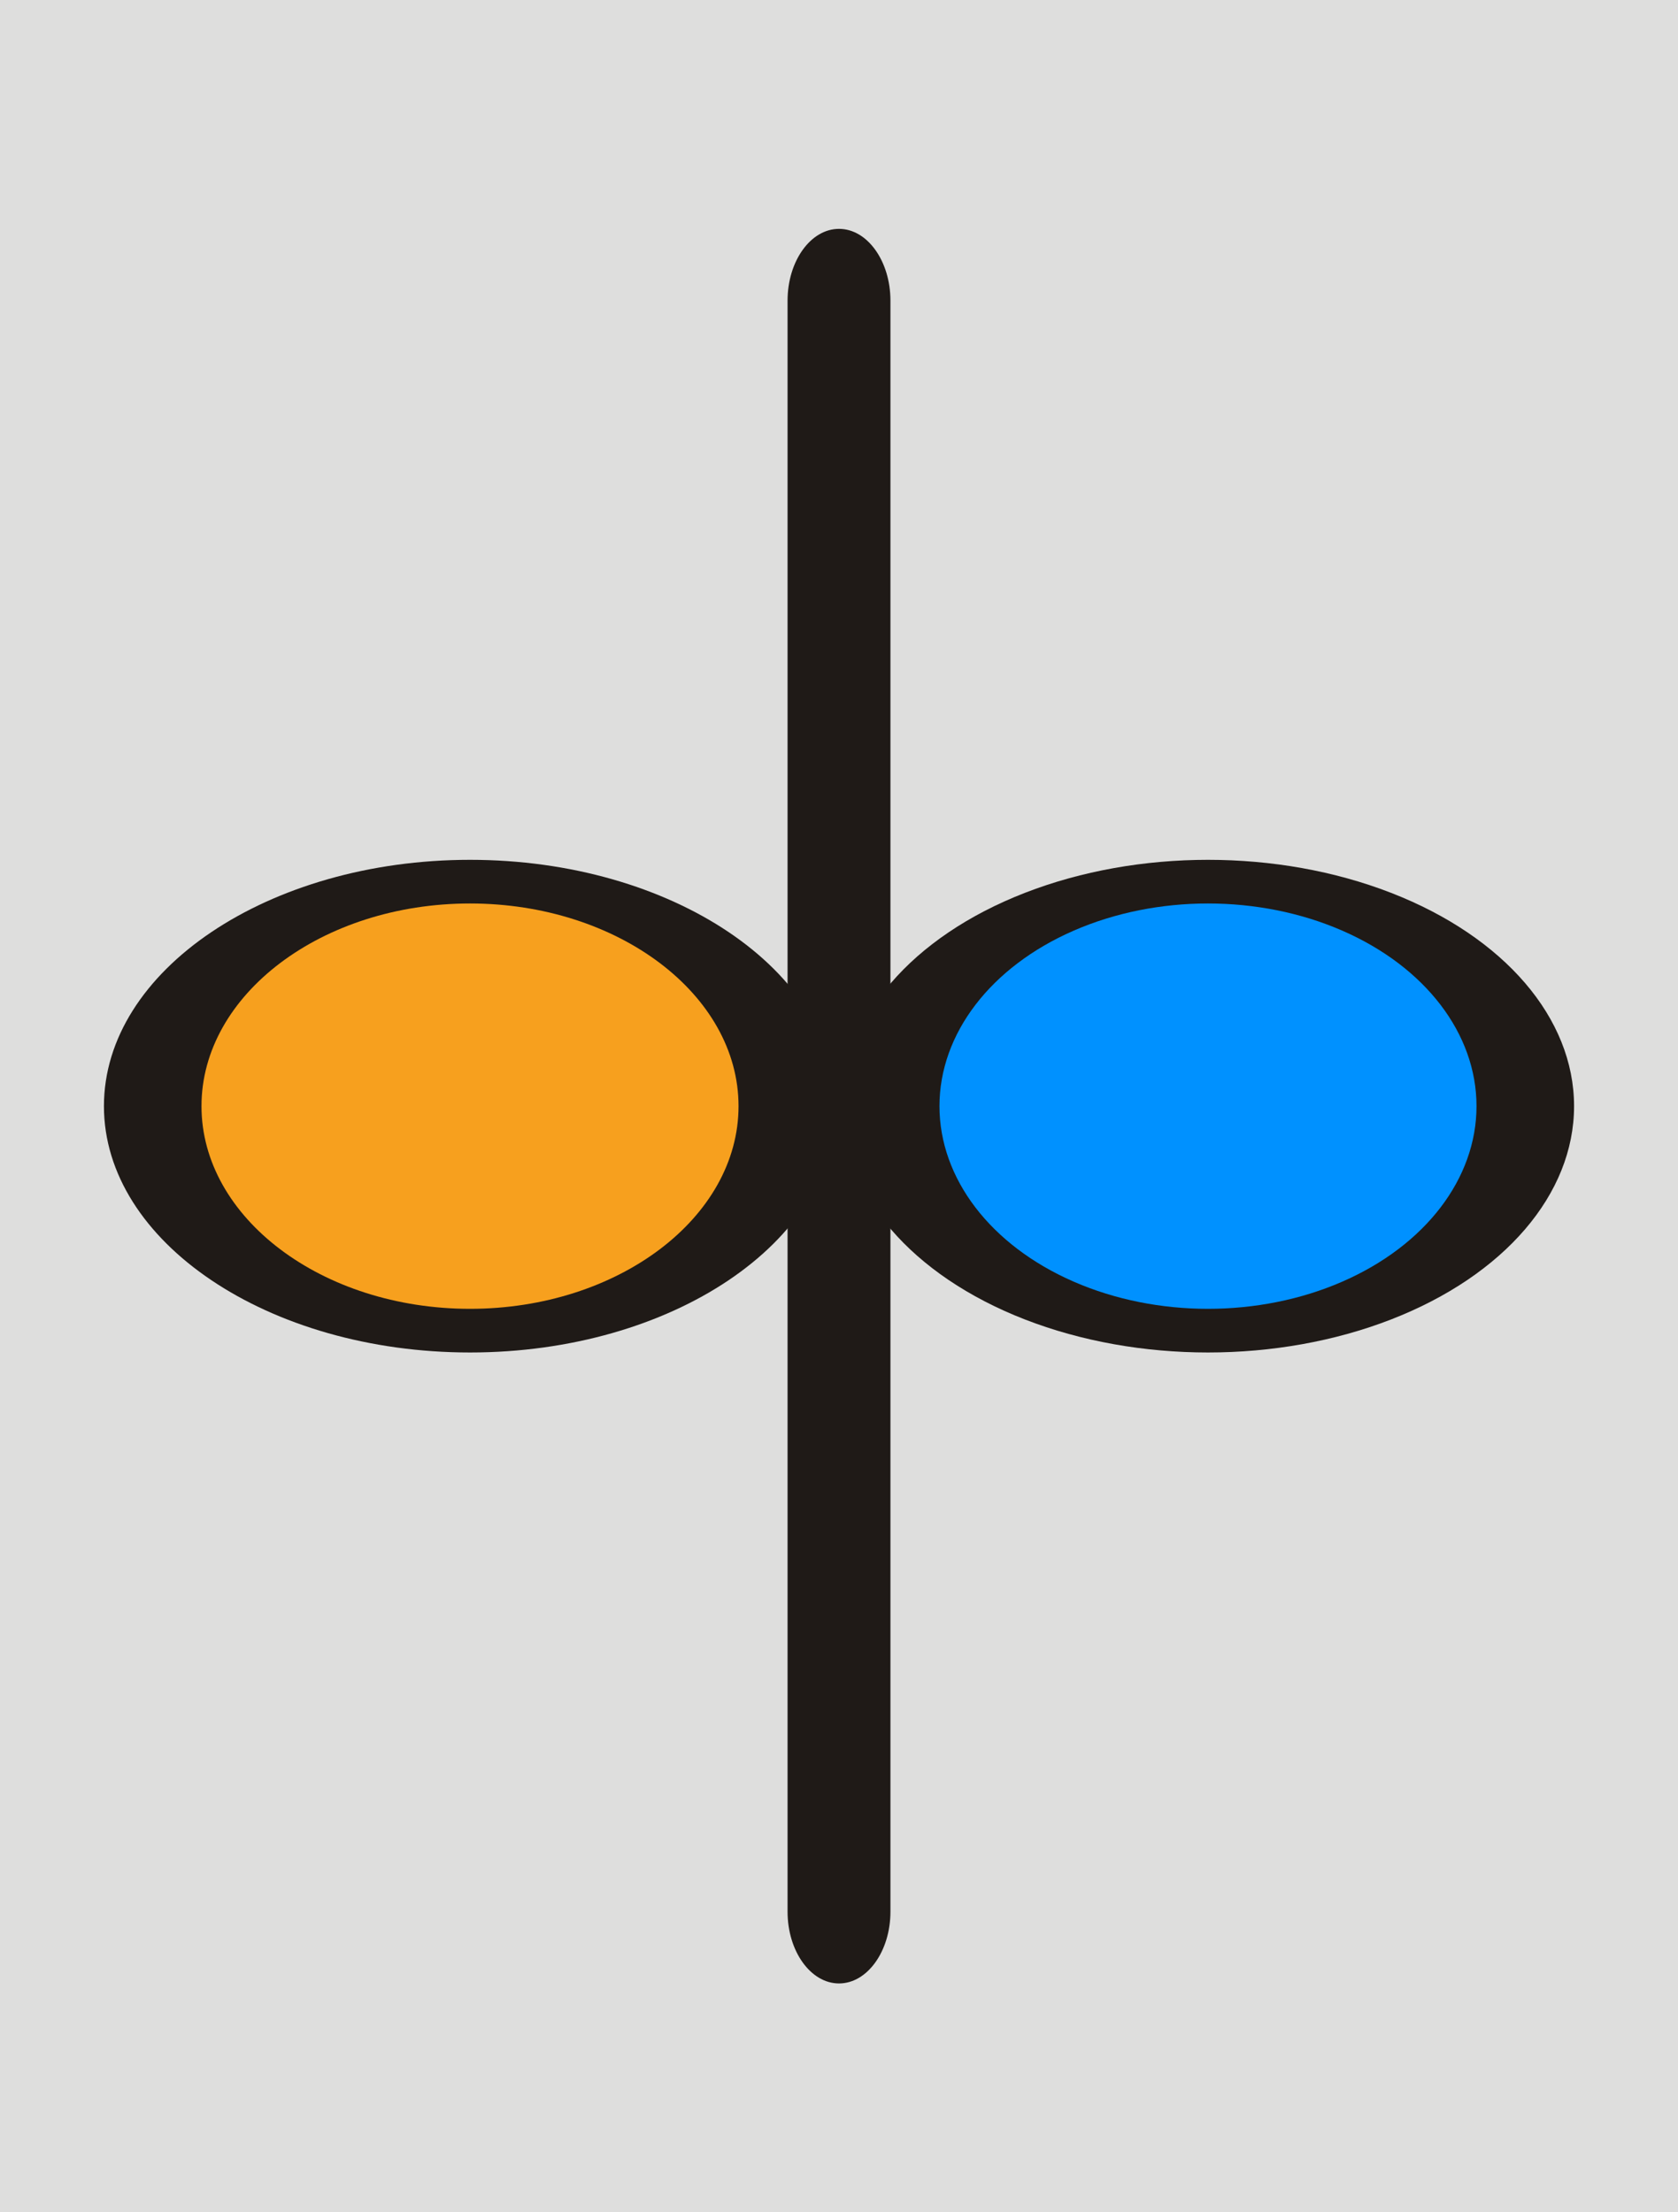
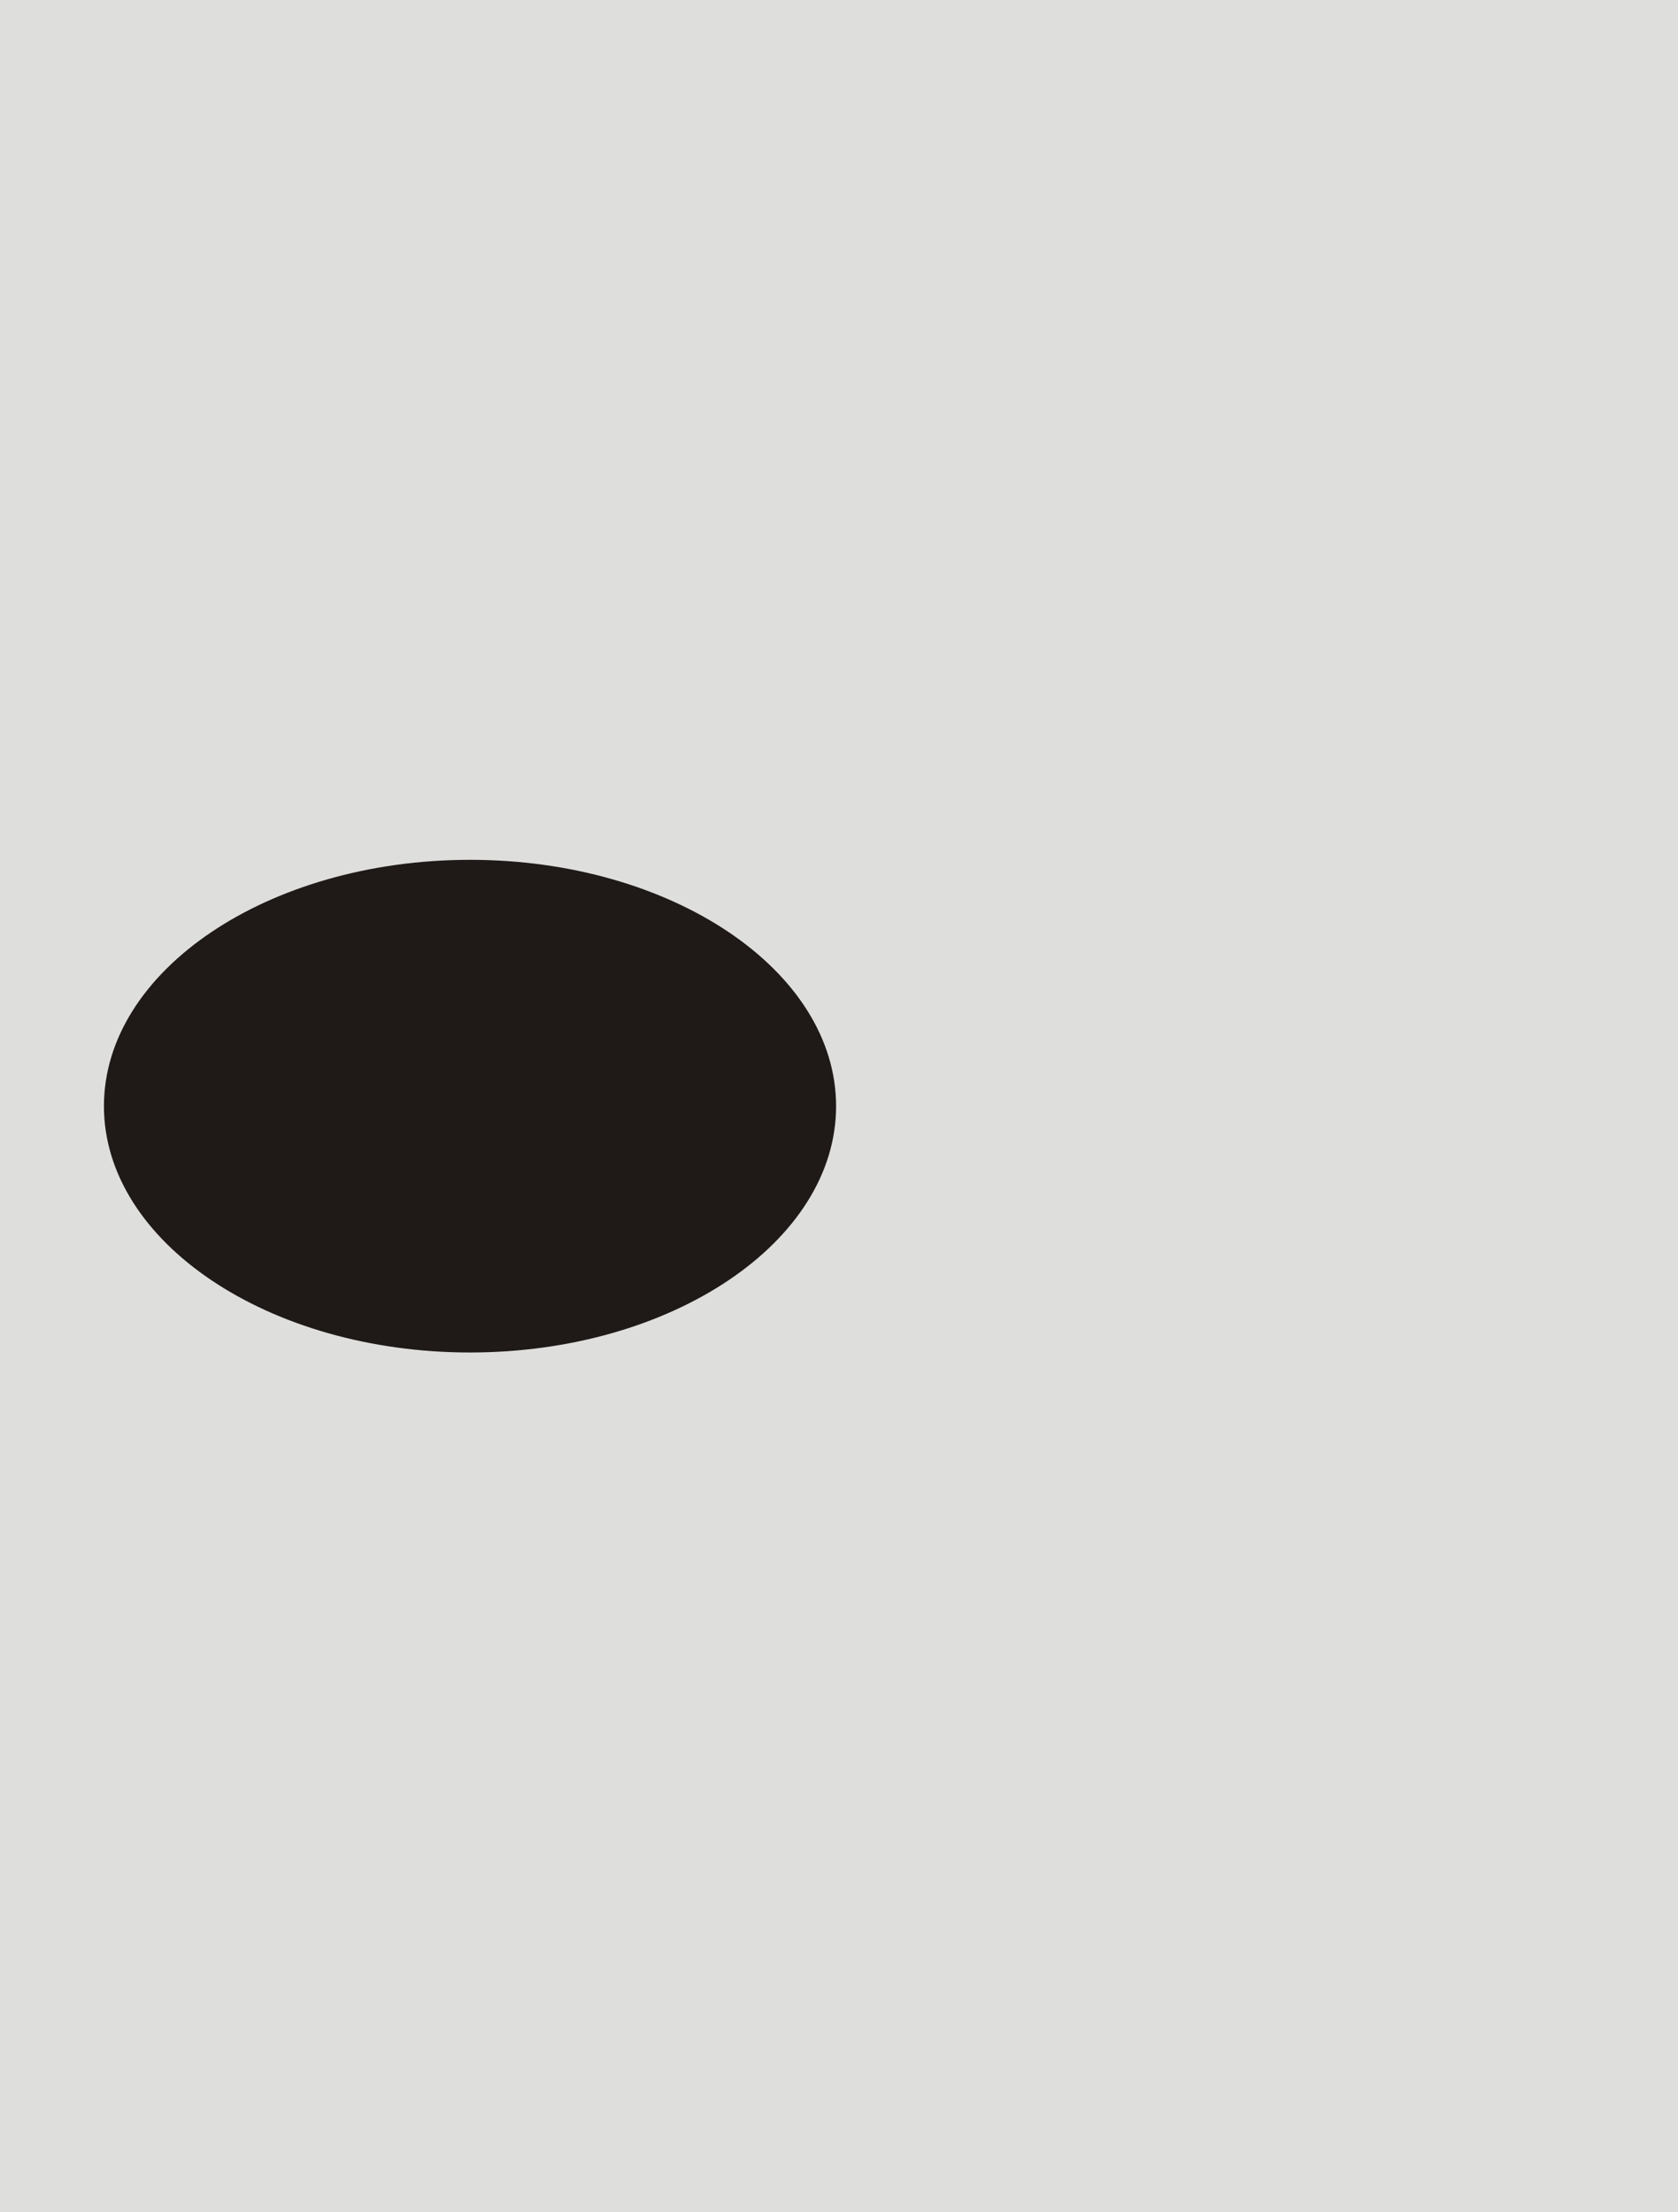
<svg xmlns="http://www.w3.org/2000/svg" xml:space="preserve" width="110mm" height="145mm" version="1.0" shape-rendering="geometricPrecision" text-rendering="geometricPrecision" image-rendering="optimizeQuality" fill-rule="evenodd" clip-rule="evenodd" viewBox="0 0 11000 14500">
  <g id="Ebene_x0020_1">
    <rect fill="#DEDEDD" x="-0.01" y="-0" width="10999.99" height="14500" />
    <path fill="#1F1A17" d="M3081.13 5635.5c1321.65,0 2399.78,725.26 2399.78,1614.51 0,889.24 -1078.13,1614.51 -2399.78,1614.51 -1321.64,0 -2399.77,-725.27 -2399.77,-1614.51 0,-889.25 1078.13,-1614.51 2399.77,-1614.51z" />
-     <path fill="#F7A01E" d="M3081.11 5921.65c969.43,0 1760.26,596.71 1760.26,1328.33 0,731.68 -790.83,1328.38 -1760.26,1328.38 -969.4,0 -1760.24,-596.7 -1760.24,-1328.38 0,-731.62 790.84,-1328.33 1760.24,-1328.33z" />
-     <ellipse fill="#1F1A17" cx="7918.87" cy="7250.01" rx="2399.78" ry="1614.51" />
-     <ellipse fill="#0091FF" cx="7918.86" cy="7250.01" rx="1760.25" ry="1328.36" />
-     <path fill="#1F1A17" d="M5837.21 12529.45c0,259.18 -151.46,470.56 -337.2,470.56 -185.75,0 -337.2,-211.38 -337.2,-470.47l0 -10559.01c0,-259.15 151.45,-470.52 337.2,-470.52 185.74,0 337.2,211.37 337.2,470.52l0 10558.92z" />
  </g>
</svg>